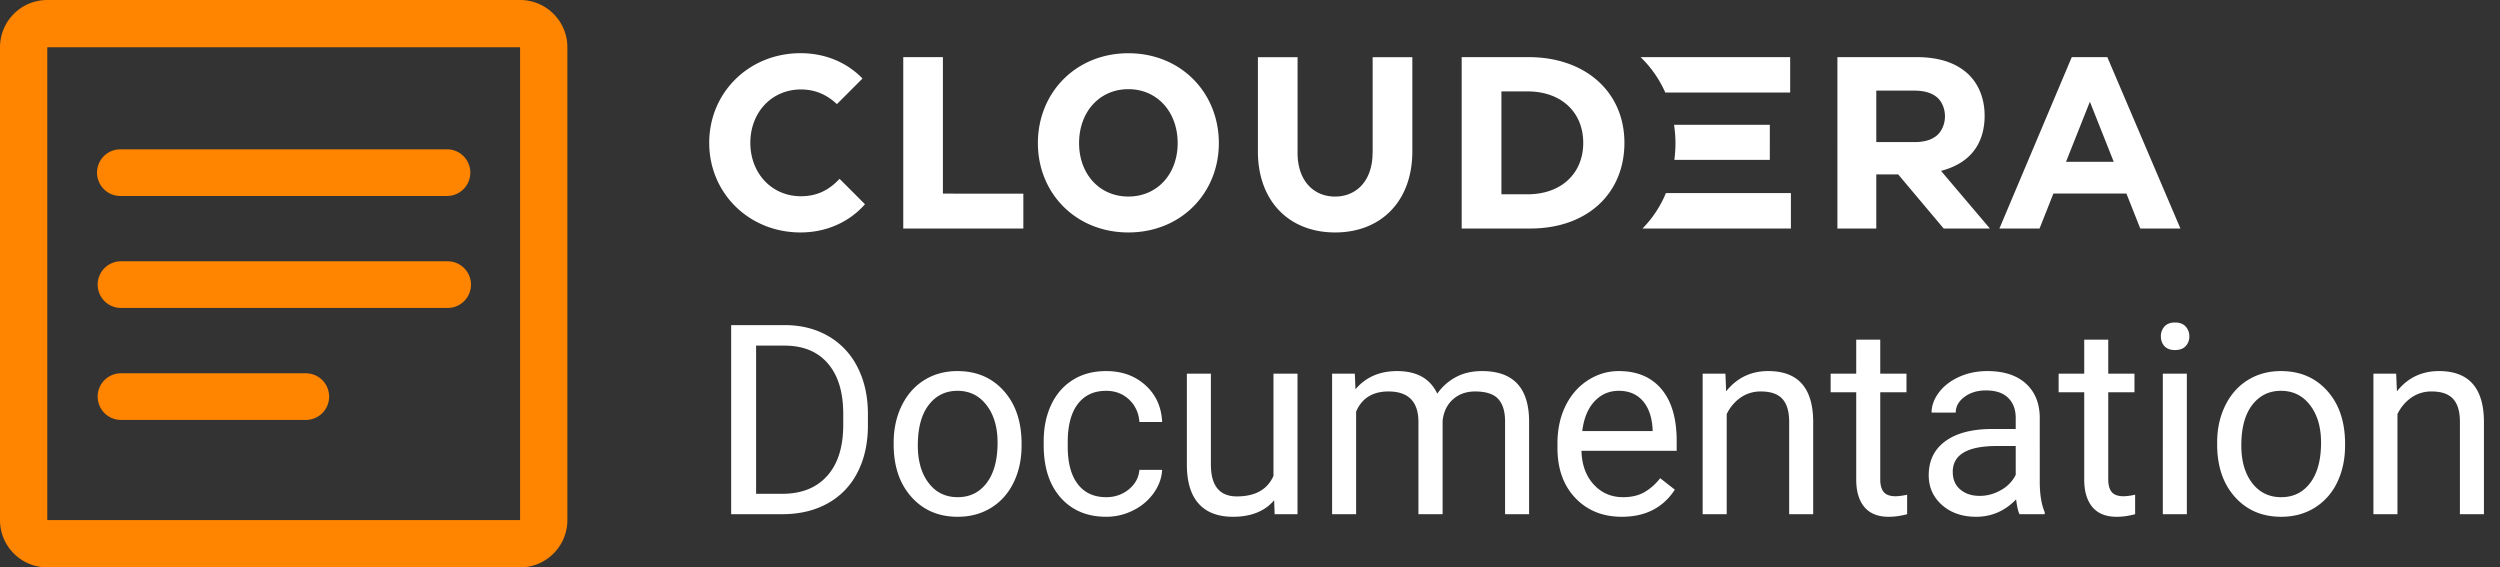
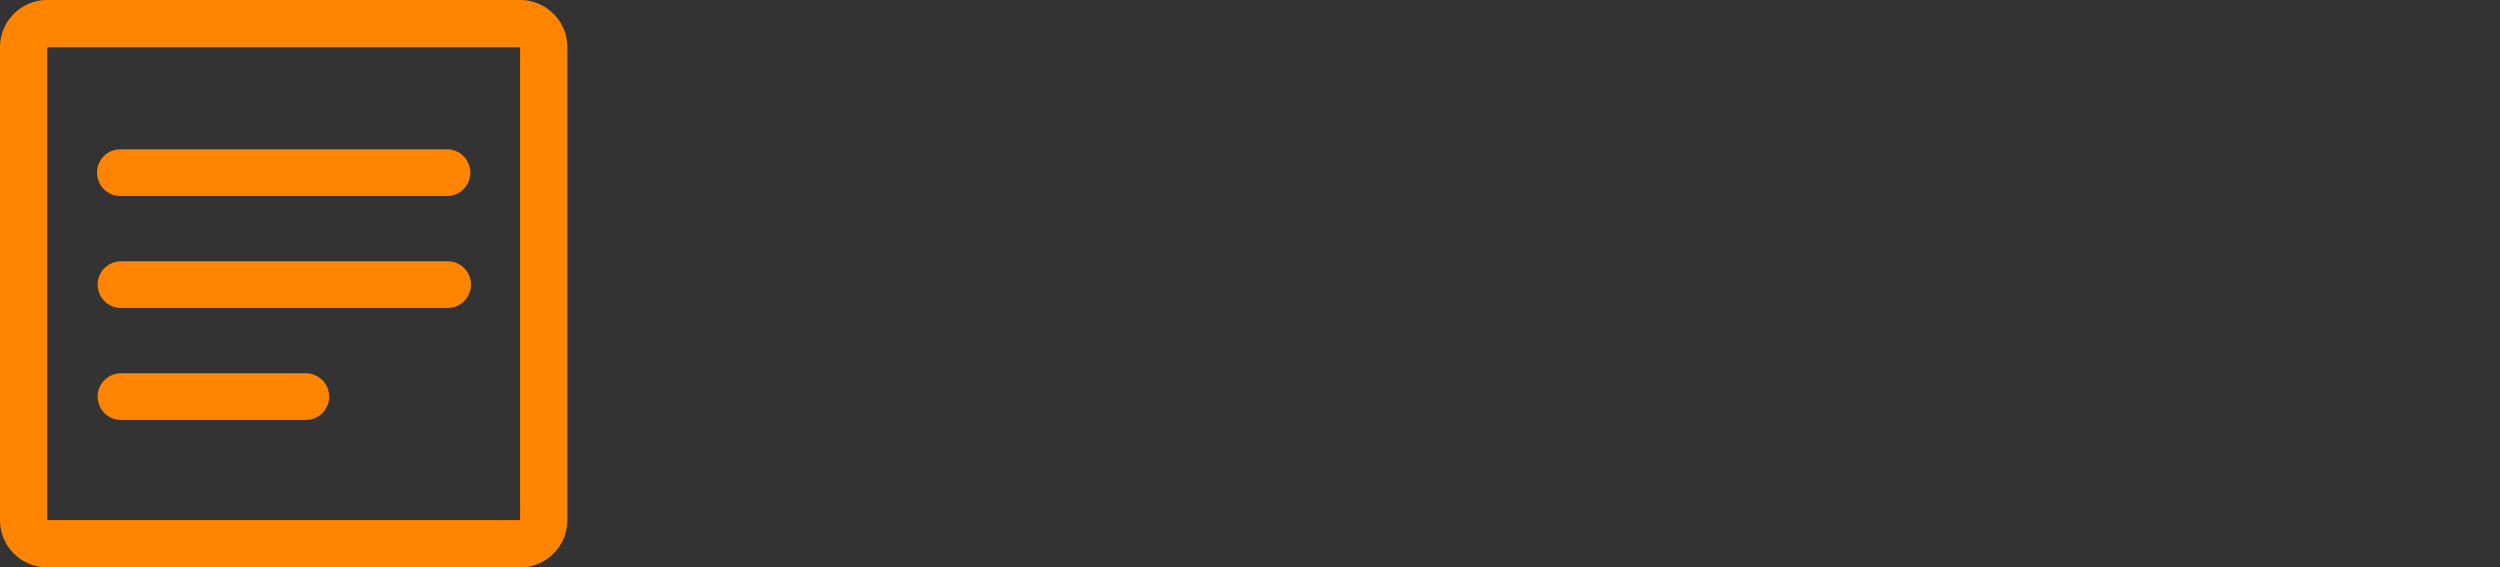
<svg xmlns="http://www.w3.org/2000/svg" width="141" height="32" viewBox="0 0 141 32">
  <rect x="0" y="0" width="141" height="32" fill="#333333" stroke="none" />
-   <path d="M44.19 29c.957-.01 1.795-.217 2.515-.623a4.096 4.096 0 0 0 1.663-1.743c.388-.757.582-1.638.582-2.644v-.68c-.005-.982-.201-1.851-.59-2.608a4.16 4.16 0 0 0-1.651-1.75c-.713-.411-1.533-.616-2.461-.616h-3.01V29h2.952zm-.066-1.15h-1.48v-8.357h1.64c1.046.01 1.852.35 2.421 1.022.57.671.854 1.612.854 2.823v.623c0 1.245-.302 2.205-.905 2.878-.603.674-1.447 1.011-2.53 1.011zm9.89 1.296c.713 0 1.344-.17 1.893-.512.55-.342.972-.82 1.267-1.432.296-.613.443-1.305.443-2.077v-.095c0-1.24-.333-2.234-1-2.98-.666-.748-1.539-1.121-2.618-1.121-.698 0-1.32.168-1.864.505-.544.337-.97.816-1.274 1.436-.305.62-.458 1.318-.458 2.094v.096c0 1.23.333 2.219 1 2.966.666.747 1.537 1.12 2.61 1.12zm0-1.105c-.684 0-1.23-.267-1.637-.799-.408-.532-.612-1.238-.612-2.117 0-.99.205-1.752.615-2.285.41-.532.95-.798 1.62-.798.683 0 1.23.27 1.643.81.413.539.62 1.243.62 2.112 0 .972-.203 1.728-.609 2.267-.405.54-.952.81-1.64.81zm8.381 1.105c.537 0 1.046-.122 1.527-.366a3.087 3.087 0 0 0 1.154-.981c.288-.41.444-.843.469-1.297h-1.282c-.04.44-.24.806-.6 1.1-.362.292-.784.439-1.268.439-.698 0-1.235-.247-1.611-.74-.376-.493-.564-1.196-.564-2.11v-.256c0-.937.19-1.654.568-2.15.378-.495.911-.743 1.6-.743.513 0 .944.165 1.293.494.349.33.543.751.582 1.264h1.282c-.04-.85-.353-1.54-.942-2.073-.588-.532-1.326-.798-2.215-.798-.723 0-1.349.166-1.879.498-.53.332-.936.798-1.22 1.399-.282.6-.424 1.286-.424 2.058v.227c0 1.25.319 2.235.956 2.955.637.72 1.495 1.08 2.574 1.08zm7.144 0c1.02 0 1.794-.31 2.322-.93l.029.784h1.289v-7.925h-1.355v5.764c-.342.772-1.03 1.158-2.065 1.158-.977 0-1.465-.601-1.465-1.802v-5.12h-1.355v5.156c.005.962.228 1.689.67 2.18.442.49 1.085.735 1.93.735zM76.485 29v-5.786c.327-.757.935-1.135 1.823-1.135 1.128 0 1.692.576 1.692 1.728V29h1.363v-5.259c.053-.508.246-.912.578-1.212.332-.3.75-.45 1.253-.45.61 0 1.045.14 1.303.42.26.282.389.705.389 1.271V29h1.355v-5.31c-.03-1.84-.913-2.761-2.652-2.761-.576 0-1.075.117-1.498.351a3.002 3.002 0 0 0-1.029.923c-.4-.85-1.154-1.274-2.263-1.274-.986 0-1.77.341-2.35 1.025l-.037-.879H75.13V29h1.355zm14.988.146c1.328 0 2.324-.51 2.988-1.53l-.828-.645c-.249.323-.54.581-.871.777-.332.195-.738.293-1.216.293-.674 0-1.23-.241-1.666-.722-.437-.48-.666-1.112-.685-1.893h5.369v-.564c0-1.265-.286-2.236-.857-2.915-.572-.679-1.372-1.018-2.403-1.018-.63 0-1.214.174-1.754.523-.54.35-.96.833-1.26 1.45-.3.618-.45 1.32-.45 2.106v.25c0 1.181.337 2.125 1.01 2.83.674.706 1.548 1.058 2.623 1.058zm1.736-4.834h-3.97c.088-.717.317-1.275.688-1.673.371-.398.83-.597 1.377-.597.567 0 1.016.19 1.348.568.332.378.517.912.556 1.6v.102zM97.386 29v-5.647c.185-.38.444-.688.776-.923a1.955 1.955 0 0 1 1.157-.351c.542 0 .942.136 1.198.41.256.273.387.696.392 1.267V29h1.355v-5.237c-.015-1.89-.86-2.834-2.534-2.834-.977 0-1.768.38-2.374 1.142l-.043-.996H96.03V29h1.355zm9.136.146c.337 0 .683-.048 1.04-.146v-1.099a3.292 3.292 0 0 1-.645.088c-.317 0-.542-.08-.674-.238-.131-.159-.197-.396-.197-.714v-4.914h1.479v-1.048h-1.479v-1.919h-1.355v1.92h-1.443v1.047h1.443v4.914c0 .674.153 1.194.461 1.56.308.366.764.55 1.37.55zm4.931 0c.874 0 1.626-.327 2.256-.981.049.4.113.679.191.835h1.421v-.117c-.186-.43-.279-1.008-.279-1.736V23.5c-.019-.801-.288-1.43-.805-1.887-.518-.456-1.233-.684-2.146-.684-.577 0-1.105.107-1.586.322-.481.215-.862.507-1.143.875-.28.369-.421.751-.421 1.146h1.363c0-.346.163-.642.49-.886.327-.244.733-.366 1.216-.366.552 0 .969.14 1.252.421.284.28.425.658.425 1.132v.622h-1.318c-1.138 0-2.02.229-2.648.685-.627.457-.941 1.098-.941 1.923 0 .678.25 1.239.751 1.68.5.442 1.141.663 1.922.663zm.198-1.179c-.444 0-.808-.12-1.091-.359-.283-.239-.425-.57-.425-.996 0-.971.83-1.457 2.49-1.457h1.062v1.626a1.992 1.992 0 0 1-.827.857c-.381.22-.784.33-1.209.33zm7.73 1.18c.337 0 .683-.05 1.04-.147v-1.099a3.282 3.282 0 0 1-.645.088c-.317 0-.542-.08-.674-.238-.131-.159-.197-.396-.197-.714v-4.914h1.479v-1.048h-1.479v-1.919h-1.355v1.92h-1.443v1.047h1.443v4.914c0 .674.154 1.194.461 1.56.308.366.764.55 1.37.55zm3.291-9.405c.264 0 .464-.073.6-.22a.774.774 0 0 0 .206-.549.8.8 0 0 0-.206-.556c-.136-.152-.336-.228-.6-.228-.264 0-.463.076-.597.227a.81.81 0 0 0-.201.557c0 .22.067.403.201.55.134.146.333.22.597.22zm.666 9.258v-7.925h-1.355V29h1.355zm5.32.146c.713 0 1.344-.17 1.894-.512a3.37 3.37 0 0 0 1.267-1.432c.295-.613.443-1.305.443-2.077v-.095c0-1.24-.333-2.234-1-2.98-.666-.748-1.539-1.121-2.618-1.121-.699 0-1.32.168-1.864.505-.545.337-.97.816-1.275 1.436-.305.62-.458 1.318-.458 2.094v.096c0 1.23.334 2.219 1 2.966.667.747 1.537 1.12 2.611 1.12zm0-1.105c-.683 0-1.229-.267-1.637-.799-.407-.532-.611-1.238-.611-2.117 0-.99.205-1.752.615-2.285.41-.532.95-.798 1.619-.798.683 0 1.231.27 1.644.81.413.539.619 1.243.619 2.112 0 .972-.203 1.728-.608 2.267-.405.54-.952.81-1.641.81zm6.558.959v-5.647c.186-.38.444-.688.776-.923a1.957 1.957 0 0 1 1.158-.351c.542 0 .941.136 1.197.41.256.273.387.696.392 1.267V29h1.355v-5.237c-.015-1.89-.859-2.834-2.534-2.834-.977 0-1.768.38-2.373 1.142l-.044-.996h-1.282V29h1.355zM92.53 3.222h8.436V5.22h-7.043a6.382 6.382 0 0 0-1.394-1.998zm7.288 5.793V7.037h-5.4c.048.338.078.683.078 1.042 0 .321-.023.632-.061.936h5.383zm-7.183 3.873h8.372V10.89h-7.05a6.199 6.199 0 0 1-1.322 1.998zM68.743 8.072c0 2.825-2.139 5.038-5.103 5.038-2.965 0-5.103-2.213-5.103-5.038 0-2.842 2.138-5.069 5.103-5.069 2.964 0 5.103 2.224 5.103 5.07zm-2.323 0c0-1.762-1.154-3.043-2.78-3.043s-2.78 1.28-2.78 3.043c0 1.746 1.154 3.013 2.78 3.013s2.78-1.267 2.78-3.013zm25.197-.017c0 2.89-2.131 4.833-5.304 4.833h-3.874V3.222h3.778c3.177 0 5.4 1.944 5.4 4.833zm-2.323 0c0-1.745-1.26-2.9-3.138-2.9H84.68v5.803h1.475c1.88 0 3.14-1.157 3.14-2.903zm-44.123 3.013c-1.653 0-2.852-1.305-2.852-3.013s1.2-3.009 2.852-3.009c.796 0 1.452.283 2.03.827l1.444-1.445C47.774 3.529 46.558 3 45.151 3 42.24 3 40 5.22 40 8.055c0 2.835 2.24 5.055 5.15 5.055 1.47 0 2.757-.594 3.635-1.591l-1.435-1.435c-.587.639-1.277.984-2.179.984zm8.01-7.846h-2.237v9.666h6.773v-1.967H53.18V3.222zm56.293 6.415 2.756 3.251h-2.606l-2.568-3.053h-1.233v3.053h-2.193V3.222h4.457c1.244 0 2.156.304 2.811.86.656.56 1.035 1.418 1.035 2.443 0 1.28-.543 2.613-2.459 3.112zm.222-3.078c0-.427-.171-.826-.43-1.055-.294-.257-.714-.393-1.302-.393h-2.141v2.903h2.148c.574 0 .984-.13 1.274-.379.273-.236.451-.639.451-1.076zm13.28 6.33h-2.264l-.783-1.975h-4.116l-.782 1.974h-2.264l4.081-9.666h2.005l4.123 9.666zm-3.761-3.765-1.345-3.388-1.346 3.388h2.691zM77.412 8.63c0 1.53-.882 2.456-2.115 2.456-1.236 0-2.114-.922-2.114-2.456V3.225h-2.237v5.319c0 2.8 1.759 4.566 4.355 4.566 2.596 0 4.355-1.769 4.355-4.566V3.225h-2.238V8.63h-.007z" fill="#fff" />
  <path d="M29.333 0a2.667 2.667 0 0 1 2.662 2.498l.005.169v26.666a2.667 2.667 0 0 1-2.498 2.662l-.169.005H2.667a2.667 2.667 0 0 1-2.662-2.498L0 29.333V2.667A2.667 2.667 0 0 1 2.498.005L2.667 0h26.666zm0 2.667H2.667v26.666h26.666V2.667zM17.211 21.053a1.316 1.316 0 1 1 0 2.631H6.788a1.316 1.316 0 0 1 0-2.631H17.21zm8-6.316a1.316 1.316 0 1 1 0 2.631H6.788a1.316 1.316 0 0 1 0-2.631h18.422zm0-6.316a1.316 1.316 0 1 1 0 2.632H6.788a1.316 1.316 0 1 1 0-2.632h18.422z" fill="#FF8400" />
</svg>